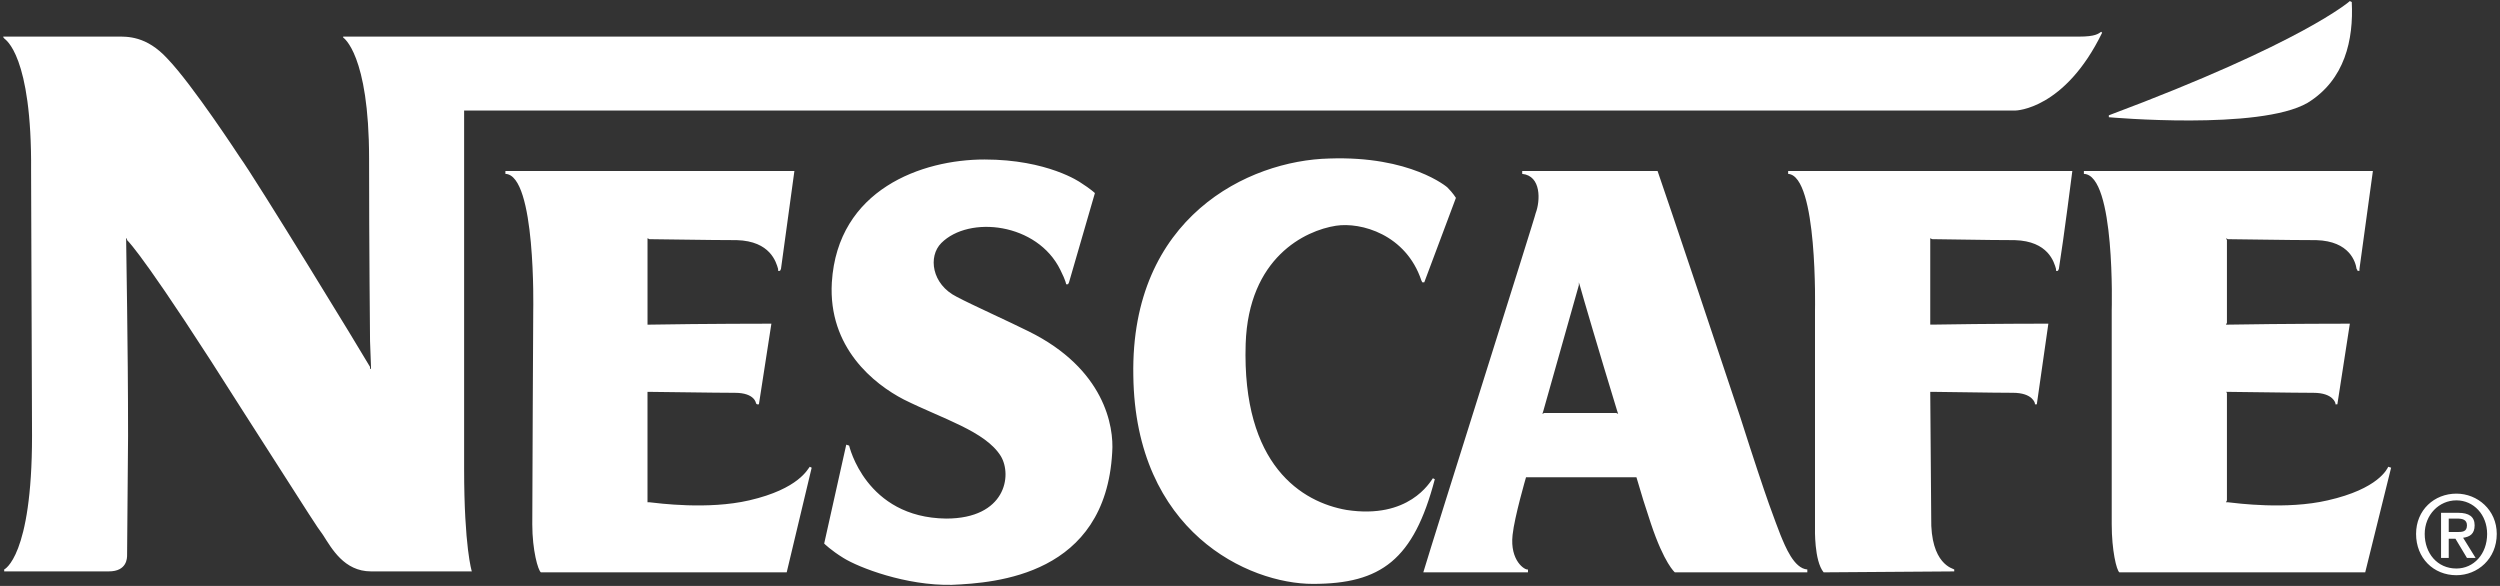
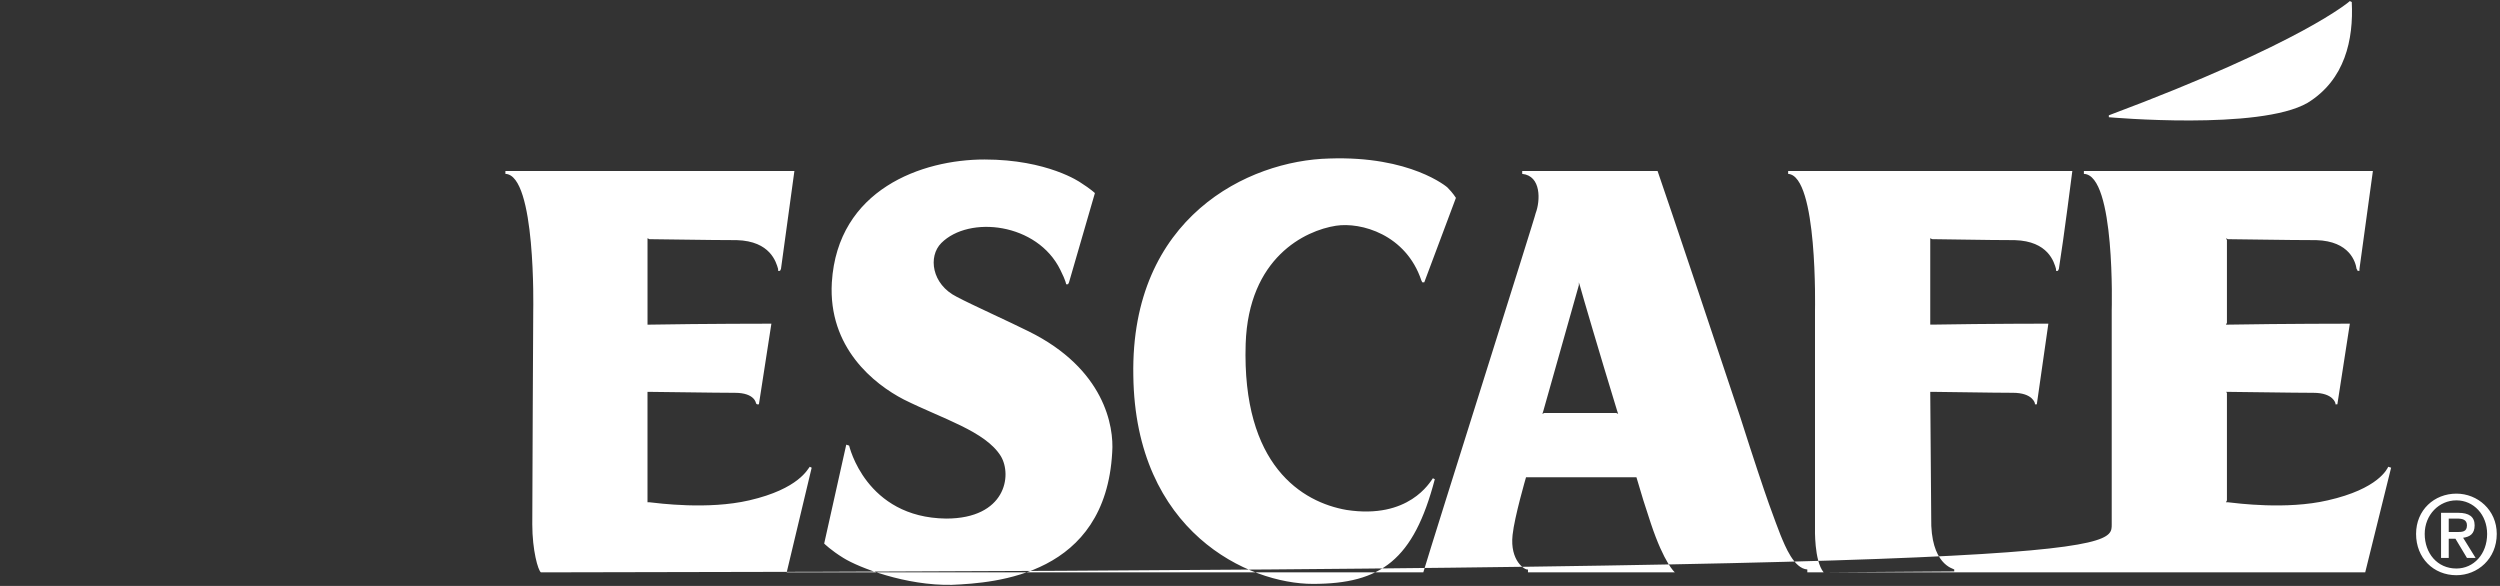
<svg xmlns="http://www.w3.org/2000/svg" width="128" height="30" viewBox="0 0 128 30" fill="none">
  <rect x="0" y="0" width="128" height="30" fill="#333333" stroke="none" />
-   <path fill-rule="evenodd" clip-rule="evenodd" d="M125.375 28.567H124.982V26.256H125.866C126.407 26.256 126.701 26.453 126.701 26.895C126.701 27.337 126.457 27.485 126.112 27.534L126.751 28.566H126.308L125.719 27.583H125.375V28.567ZM125.768 27.24C126.064 27.24 126.308 27.24 126.308 26.896C126.308 26.601 126.064 26.552 125.817 26.552H125.375V27.24L125.768 27.24ZM125.768 29.451C124.589 29.451 123.703 28.567 123.703 27.337C123.703 26.109 124.637 25.274 125.768 25.274C126.85 25.274 127.834 26.109 127.834 27.337C127.834 28.616 126.85 29.451 125.768 29.451ZM125.768 25.618C124.882 25.618 124.145 26.355 124.145 27.337C124.145 28.321 124.785 29.108 125.768 29.108C126.653 29.108 127.341 28.37 127.341 27.337C127.341 26.355 126.653 25.618 125.768 25.618ZM54.29 13.819C53.111 11.41 49.621 11.017 48.195 12.443C47.507 13.131 47.703 14.556 48.982 15.195C49.719 15.589 51.685 16.474 52.668 16.966C56.552 18.883 57.043 21.832 56.945 23.16C56.601 29.451 50.997 29.845 48.736 29.944C46.376 29.992 43.968 29.058 43.181 28.567C42.542 28.174 42.198 27.83 42.198 27.83L43.328 22.767L43.476 22.815C43.476 22.815 44.312 26.502 48.441 26.551C51.489 26.551 51.833 24.339 51.243 23.356C50.456 22.078 48.244 21.439 46.277 20.456C44.753 19.669 42.394 17.801 42.59 14.459C42.885 9.69 47.211 8.166 50.406 8.166C53.651 8.166 55.322 9.346 55.322 9.346C55.863 9.69 56.059 9.886 56.059 9.886L54.733 14.458L54.683 14.556H54.586C54.586 14.556 54.586 14.409 54.29 13.819ZM89.096 21.341C85.556 10.723 84.868 8.756 84.868 8.756H77.937V8.903C78.919 9.001 78.869 10.279 78.625 10.919C78.674 10.87 73.414 27.486 72.873 29.305H78.232V29.157C78.084 29.207 77.297 28.715 77.444 27.388C77.543 26.454 78.132 24.437 78.132 24.437H83.786C84.014 25.23 84.26 26.017 84.523 26.798C85.212 28.863 85.753 29.305 85.753 29.305H92.535V29.157C91.847 29.108 91.405 27.977 91.16 27.388C90.866 26.601 90.57 25.962 89.096 21.341ZM82.753 21.144H79.067L78.969 21.192L79.017 21.045L80.836 14.605V14.458L80.885 14.605C81.032 15.145 81.868 17.996 82.801 21.045L82.85 21.192L82.753 21.144ZM118.149 5.265C120.066 4.086 120.508 2.021 120.41 0.103L120.312 0.055C120.312 0.055 117.952 2.169 107.972 5.904V6.002C107.972 6.003 115.691 6.691 118.149 5.265ZM72.774 14.36C71.987 12 69.678 11.361 68.399 11.558C66.826 11.803 63.926 13.18 63.778 17.604C63.582 23.848 66.678 25.715 68.941 26.109C72.136 26.6 73.218 24.683 73.364 24.486L73.462 24.536C72.381 28.664 70.71 29.895 67.219 29.895C63.926 29.895 58.125 27.239 58.026 19.227C57.879 11.115 63.926 8.215 68.054 8.116C72.233 7.969 74.101 9.591 74.101 9.591C74.397 9.885 74.543 10.131 74.543 10.131L72.922 14.457H72.824L72.774 14.36ZM27.695 29.305C27.548 29.207 27.253 28.175 27.253 26.846C27.253 25.126 27.302 15.885 27.302 15.885C27.302 15.885 27.449 8.953 25.877 8.903V8.756H40.673L39.986 13.77L39.937 13.868H39.839V13.77C39.74 13.426 39.445 12.345 37.725 12.295C36.25 12.295 33.792 12.246 33.251 12.246L33.153 12.197V16.622H33.251C36.103 16.572 39.495 16.572 39.495 16.572L38.856 20.701H38.758L38.708 20.653C38.708 20.653 38.659 20.112 37.627 20.112C36.595 20.112 33.744 20.063 33.252 20.063H33.152V25.716H33.249C33.692 25.765 36.248 26.109 38.362 25.618C40.919 25.028 41.361 23.996 41.46 23.898L41.558 23.946L40.279 29.305H27.695ZM108.514 29.305C108.366 29.207 108.12 28.175 108.12 26.846V15.885C108.12 15.885 108.316 8.953 106.695 8.903V8.756H121.492L120.804 13.77V13.868H120.706C120.706 13.819 120.657 13.77 120.657 13.77C120.607 13.426 120.313 12.345 118.592 12.295C117.068 12.295 114.61 12.246 114.069 12.246L113.971 12.197L114.019 12.295V16.522L113.97 16.622H114.068C116.968 16.572 120.312 16.572 120.312 16.572L119.673 20.701H119.575V20.653C119.575 20.653 119.476 20.112 118.444 20.112C117.413 20.112 114.561 20.063 114.069 20.063H113.97L114.019 20.112V25.618L113.97 25.716H114.068C114.51 25.765 117.068 26.109 119.18 25.618C121.786 25.028 122.229 23.996 122.278 23.898L122.425 23.946L121.099 29.305H108.514ZM100.057 29.256V29.156C100.009 29.108 98.829 28.912 98.878 26.502L98.829 20.111V20.062H98.927C99.42 20.062 102.025 20.111 103.057 20.111C104.088 20.111 104.187 20.652 104.187 20.652V20.701H104.285L104.876 16.571C104.876 16.571 101.827 16.571 98.926 16.621H98.829V12.197L98.926 12.245C99.468 12.245 101.68 12.295 103.154 12.295C104.875 12.344 105.17 13.425 105.268 13.769V13.867H105.366L105.414 13.769C105.66 12.245 106.103 8.755 106.103 8.755H91.553V8.903C93.076 9 92.928 15.884 92.928 15.884V27.043C92.928 27.043 92.879 28.714 93.371 29.304L100.057 29.256Z" fill="white" />
-   <path fill-rule="evenodd" clip-rule="evenodd" d="M6.557 22.323C6.557 17.457 6.459 12.984 6.459 12.295V12.197C6.508 12.197 6.508 12.295 6.508 12.295C6.606 12.393 7.59 13.377 12.407 20.997C16.438 27.288 16.045 26.699 16.536 27.387C16.979 28.076 17.618 29.255 18.994 29.255H24.157C24.157 29.255 23.763 28.026 23.763 23.995V5.658H103.205C103.205 5.658 105.712 5.61 107.629 1.676L107.58 1.628C107.433 1.727 107.285 1.874 106.45 1.874H17.57V1.922C17.57 1.922 18.897 2.758 18.897 8.117C18.897 12.59 18.946 17.457 18.946 17.457L18.995 18.785V18.883H18.946V18.785C18.553 18.096 13.146 9.247 12.261 8.018C12.261 8.018 9.851 4.331 8.573 3.004C7.492 1.824 6.509 1.873 5.968 1.873H0.166V1.922C0.166 1.922 0.216 1.922 0.216 1.971C0.264 2.02 1.641 2.807 1.592 8.755L1.64 22.323C1.64 28.518 0.215 29.156 0.215 29.156V29.255H5.573C6.507 29.255 6.507 28.567 6.507 28.419C6.508 28.223 6.508 28.272 6.557 22.323Z" fill="white" />
+   <path fill-rule="evenodd" clip-rule="evenodd" d="M125.375 28.567H124.982V26.256H125.866C126.407 26.256 126.701 26.453 126.701 26.895C126.701 27.337 126.457 27.485 126.112 27.534L126.751 28.566H126.308L125.719 27.583H125.375V28.567ZM125.768 27.24C126.064 27.24 126.308 27.24 126.308 26.896C126.308 26.601 126.064 26.552 125.817 26.552H125.375V27.24L125.768 27.24ZM125.768 29.451C124.589 29.451 123.703 28.567 123.703 27.337C123.703 26.109 124.637 25.274 125.768 25.274C126.85 25.274 127.834 26.109 127.834 27.337C127.834 28.616 126.85 29.451 125.768 29.451ZM125.768 25.618C124.882 25.618 124.145 26.355 124.145 27.337C124.145 28.321 124.785 29.108 125.768 29.108C126.653 29.108 127.341 28.37 127.341 27.337C127.341 26.355 126.653 25.618 125.768 25.618ZM54.29 13.819C53.111 11.41 49.621 11.017 48.195 12.443C47.507 13.131 47.703 14.556 48.982 15.195C49.719 15.589 51.685 16.474 52.668 16.966C56.552 18.883 57.043 21.832 56.945 23.16C56.601 29.451 50.997 29.845 48.736 29.944C46.376 29.992 43.968 29.058 43.181 28.567C42.542 28.174 42.198 27.83 42.198 27.83L43.328 22.767L43.476 22.815C43.476 22.815 44.312 26.502 48.441 26.551C51.489 26.551 51.833 24.339 51.243 23.356C50.456 22.078 48.244 21.439 46.277 20.456C44.753 19.669 42.394 17.801 42.59 14.459C42.885 9.69 47.211 8.166 50.406 8.166C53.651 8.166 55.322 9.346 55.322 9.346C55.863 9.69 56.059 9.886 56.059 9.886L54.733 14.458L54.683 14.556H54.586C54.586 14.556 54.586 14.409 54.29 13.819ZM89.096 21.341C85.556 10.723 84.868 8.756 84.868 8.756H77.937V8.903C78.919 9.001 78.869 10.279 78.625 10.919C78.674 10.87 73.414 27.486 72.873 29.305H78.232V29.157C78.084 29.207 77.297 28.715 77.444 27.388C77.543 26.454 78.132 24.437 78.132 24.437H83.786C84.014 25.23 84.26 26.017 84.523 26.798C85.212 28.863 85.753 29.305 85.753 29.305H92.535V29.157C91.847 29.108 91.405 27.977 91.16 27.388C90.866 26.601 90.57 25.962 89.096 21.341ZM82.753 21.144H79.067L78.969 21.192L79.017 21.045L80.836 14.605V14.458L80.885 14.605C81.032 15.145 81.868 17.996 82.801 21.045L82.85 21.192L82.753 21.144ZM118.149 5.265C120.066 4.086 120.508 2.021 120.41 0.103L120.312 0.055C120.312 0.055 117.952 2.169 107.972 5.904V6.002C107.972 6.003 115.691 6.691 118.149 5.265ZM72.774 14.36C71.987 12 69.678 11.361 68.399 11.558C66.826 11.803 63.926 13.18 63.778 17.604C63.582 23.848 66.678 25.715 68.941 26.109C72.136 26.6 73.218 24.683 73.364 24.486L73.462 24.536C72.381 28.664 70.71 29.895 67.219 29.895C63.926 29.895 58.125 27.239 58.026 19.227C57.879 11.115 63.926 8.215 68.054 8.116C72.233 7.969 74.101 9.591 74.101 9.591C74.397 9.885 74.543 10.131 74.543 10.131L72.922 14.457H72.824L72.774 14.36ZM27.695 29.305C27.548 29.207 27.253 28.175 27.253 26.846C27.253 25.126 27.302 15.885 27.302 15.885C27.302 15.885 27.449 8.953 25.877 8.903V8.756H40.673L39.986 13.77L39.937 13.868H39.839V13.77C39.74 13.426 39.445 12.345 37.725 12.295C36.25 12.295 33.792 12.246 33.251 12.246L33.153 12.197V16.622H33.251C36.103 16.572 39.495 16.572 39.495 16.572L38.856 20.701H38.758L38.708 20.653C38.708 20.653 38.659 20.112 37.627 20.112C36.595 20.112 33.744 20.063 33.252 20.063H33.152V25.716H33.249C33.692 25.765 36.248 26.109 38.362 25.618C40.919 25.028 41.361 23.996 41.46 23.898L41.558 23.946L40.279 29.305H27.695ZC108.366 29.207 108.12 28.175 108.12 26.846V15.885C108.12 15.885 108.316 8.953 106.695 8.903V8.756H121.492L120.804 13.77V13.868H120.706C120.706 13.819 120.657 13.77 120.657 13.77C120.607 13.426 120.313 12.345 118.592 12.295C117.068 12.295 114.61 12.246 114.069 12.246L113.971 12.197L114.019 12.295V16.522L113.97 16.622H114.068C116.968 16.572 120.312 16.572 120.312 16.572L119.673 20.701H119.575V20.653C119.575 20.653 119.476 20.112 118.444 20.112C117.413 20.112 114.561 20.063 114.069 20.063H113.97L114.019 20.112V25.618L113.97 25.716H114.068C114.51 25.765 117.068 26.109 119.18 25.618C121.786 25.028 122.229 23.996 122.278 23.898L122.425 23.946L121.099 29.305H108.514ZM100.057 29.256V29.156C100.009 29.108 98.829 28.912 98.878 26.502L98.829 20.111V20.062H98.927C99.42 20.062 102.025 20.111 103.057 20.111C104.088 20.111 104.187 20.652 104.187 20.652V20.701H104.285L104.876 16.571C104.876 16.571 101.827 16.571 98.926 16.621H98.829V12.197L98.926 12.245C99.468 12.245 101.68 12.295 103.154 12.295C104.875 12.344 105.17 13.425 105.268 13.769V13.867H105.366L105.414 13.769C105.66 12.245 106.103 8.755 106.103 8.755H91.553V8.903C93.076 9 92.928 15.884 92.928 15.884V27.043C92.928 27.043 92.879 28.714 93.371 29.304L100.057 29.256Z" fill="white" />
</svg>